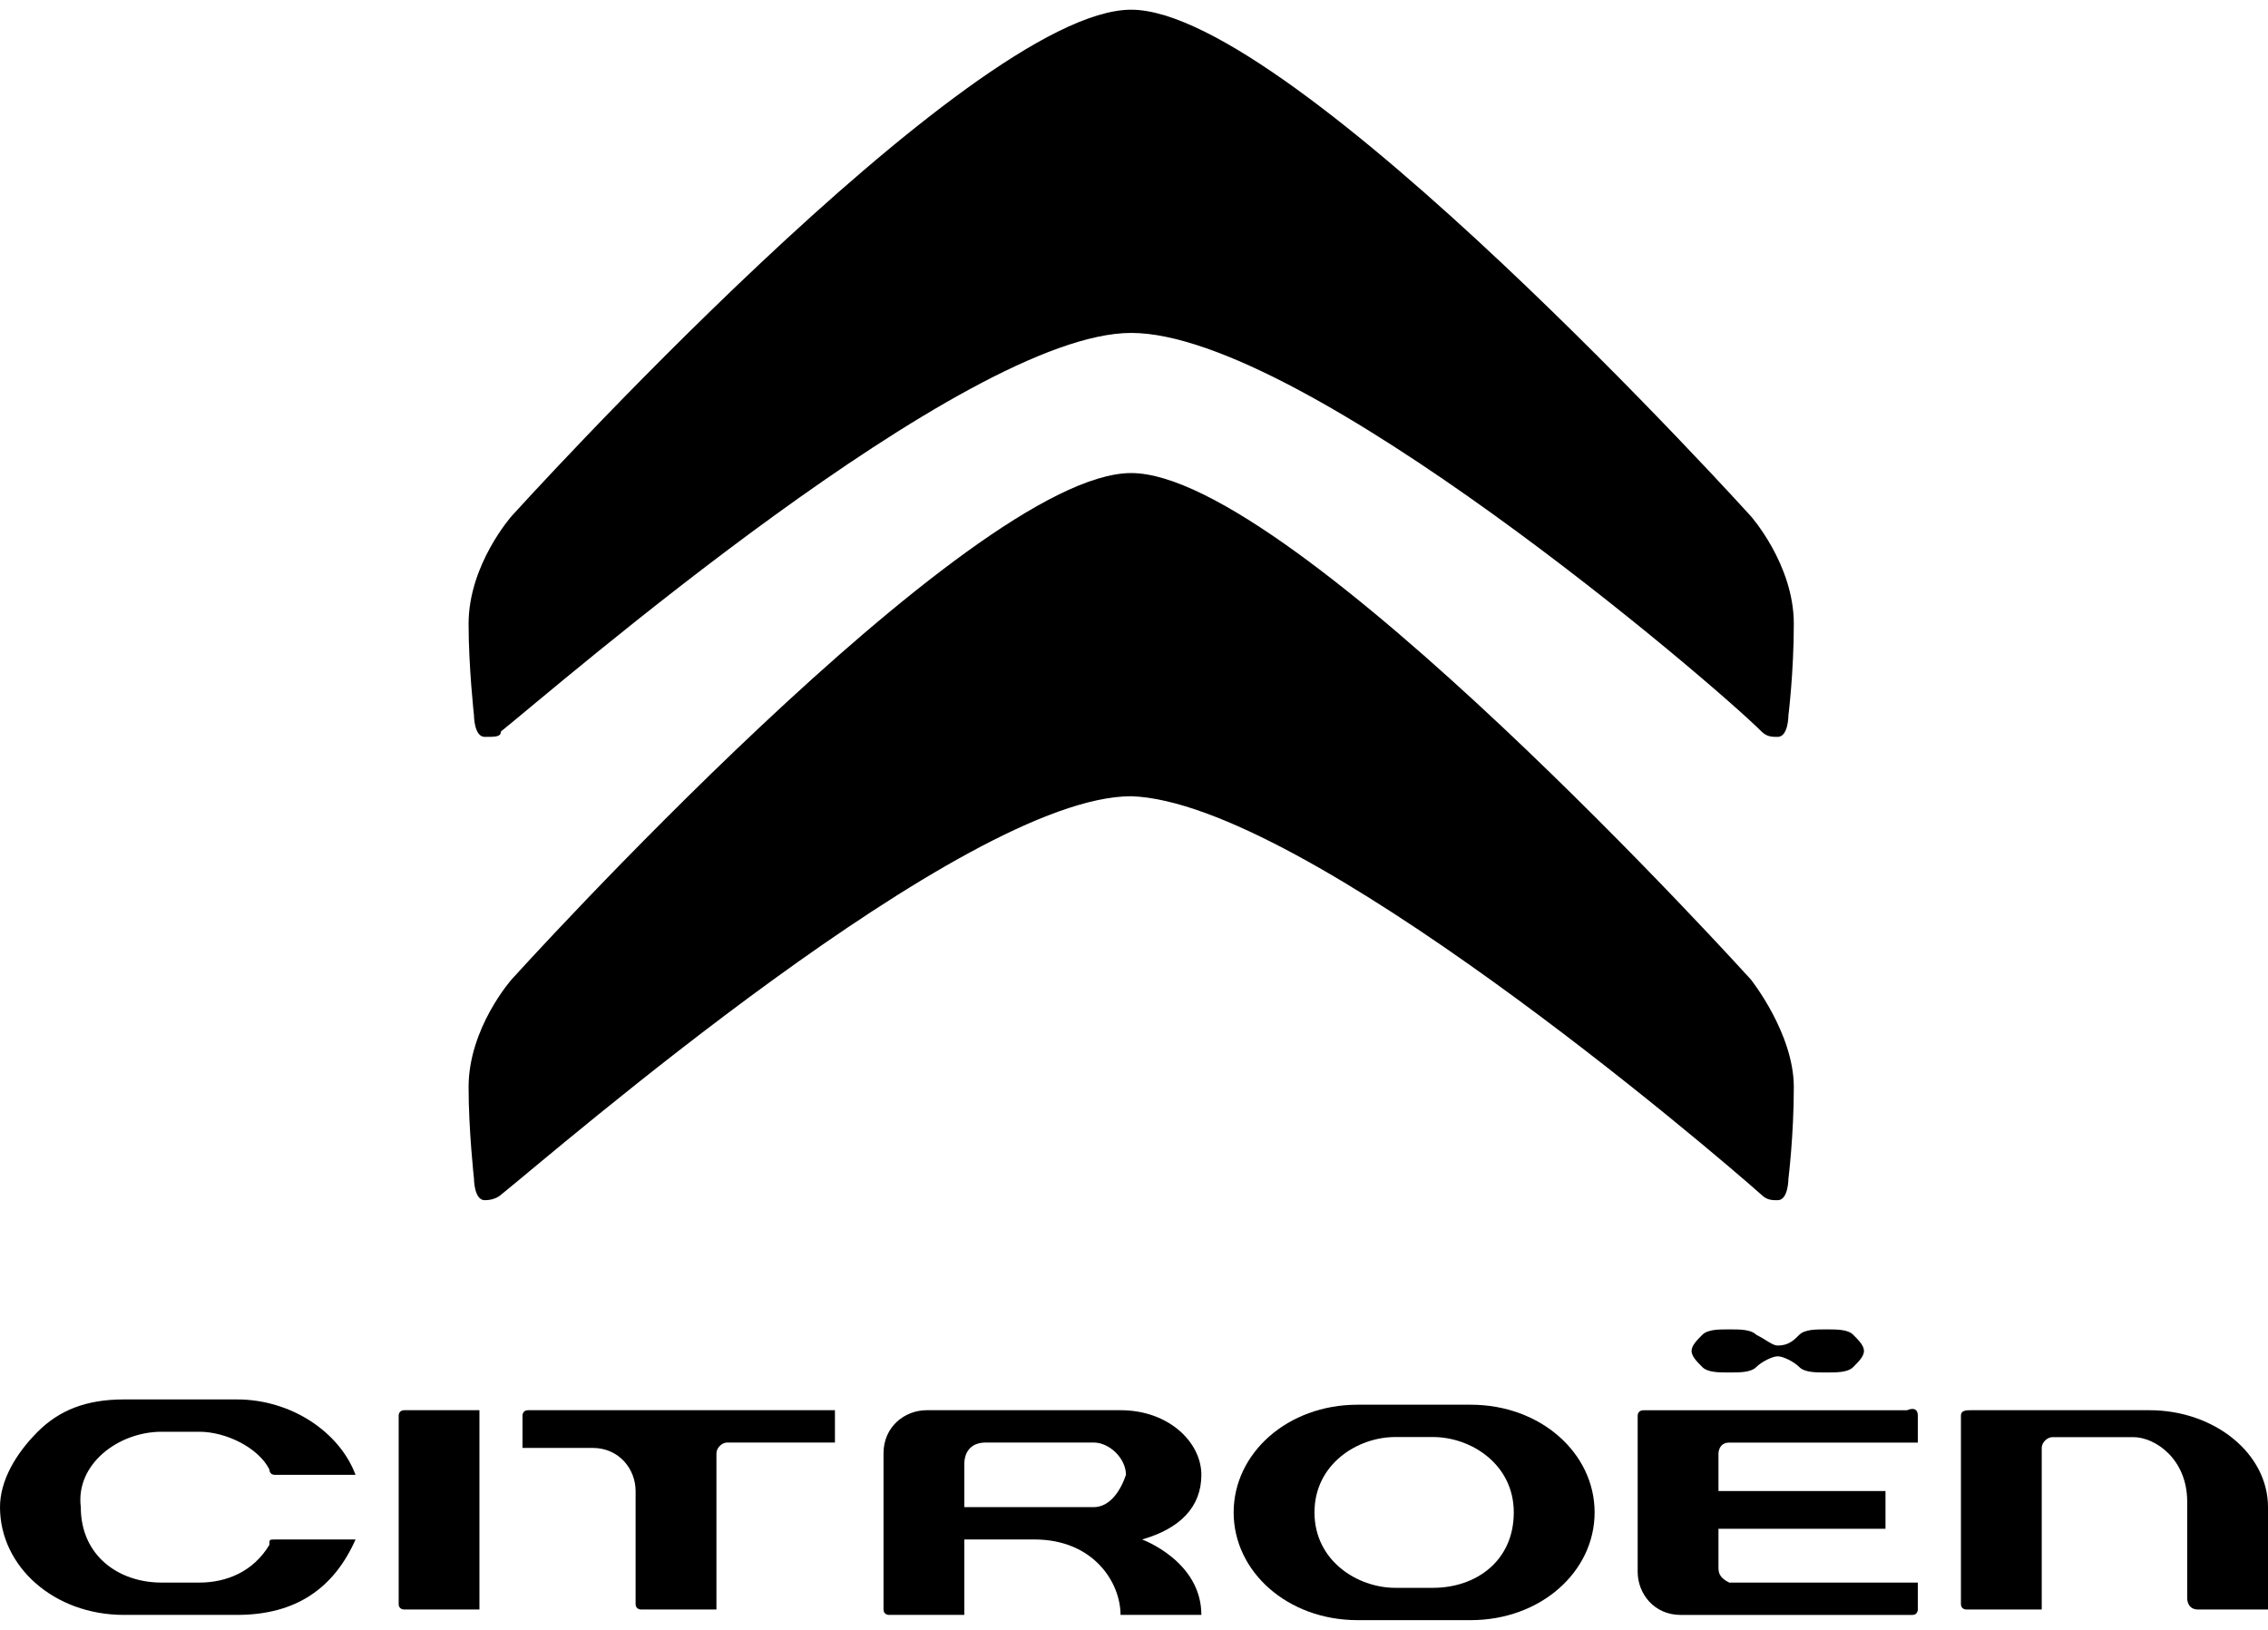
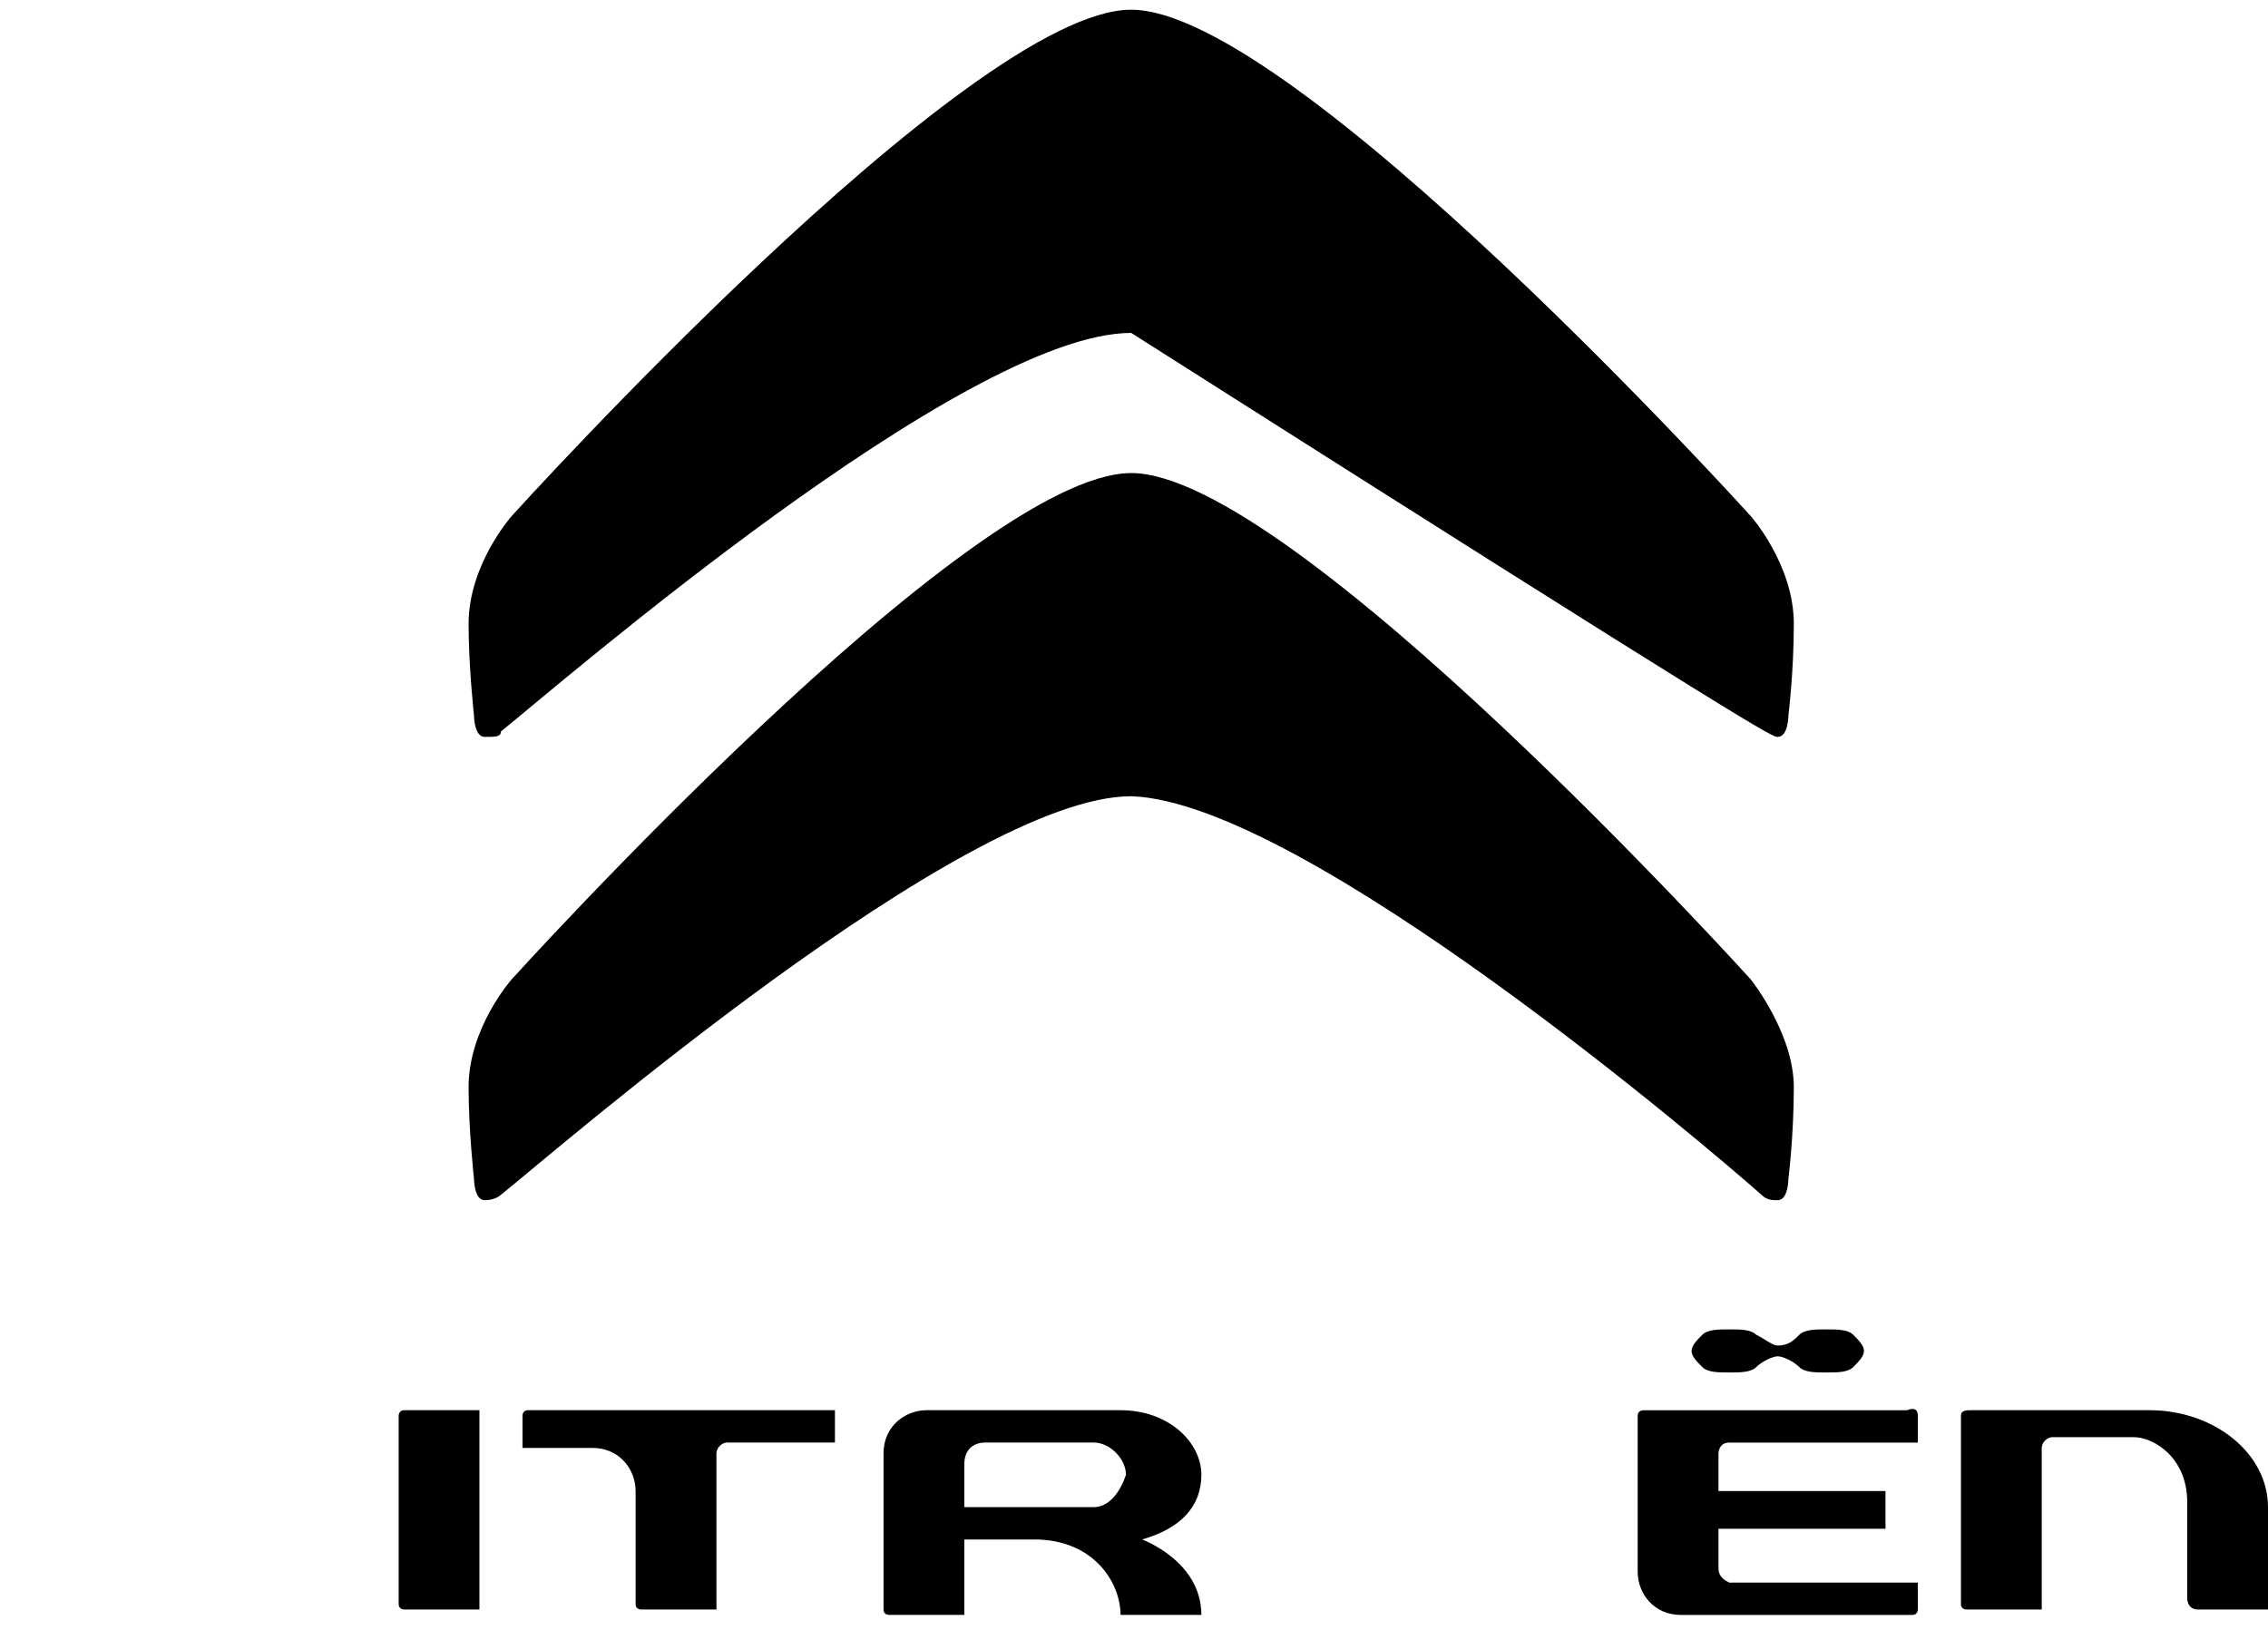
<svg xmlns="http://www.w3.org/2000/svg" width="64" height="46" viewBox="0 0 64 46" fill="none">
  <path d="M49.707 33.721C49.859 33.873 50.011 33.873 50.163 33.873C50.467 33.873 50.467 33.265 50.467 33.265C50.467 33.265 50.619 32.049 50.619 30.681C50.619 29.161 49.403 27.64 49.403 27.64C49.403 27.64 36.481 13.351 31.921 13.351C27.36 13.351 14.439 27.64 14.439 27.64C14.439 27.64 13.223 29.009 13.223 30.681C13.223 31.897 13.375 33.265 13.375 33.265C13.375 33.265 13.375 33.873 13.679 33.873C13.983 33.873 14.135 33.721 14.135 33.721C15.655 32.505 27.208 22.472 31.921 22.472C36.785 22.624 48.339 32.505 49.707 33.721Z" fill="black" />
-   <path d="M13.679 20.797C13.983 20.797 14.135 20.797 14.135 20.645C15.655 19.429 27.208 9.396 31.921 9.396C36.785 9.396 48.339 19.277 49.707 20.645C49.859 20.797 50.011 20.797 50.163 20.797C50.467 20.797 50.467 20.189 50.467 20.189C50.467 20.189 50.619 18.973 50.619 17.605C50.619 15.932 49.403 14.564 49.403 14.564C49.403 14.564 36.481 0.274 31.921 0.274C27.36 0.274 14.439 14.564 14.439 14.564C14.439 14.564 13.223 15.932 13.223 17.605C13.223 18.821 13.375 20.189 13.375 20.189C13.375 20.189 13.375 20.797 13.679 20.797Z" fill="black" />
-   <path d="M41.501 39.645C39.981 39.645 38.309 39.645 38.309 39.645C36.333 39.645 34.812 41.013 34.812 42.685C34.812 44.357 36.333 45.725 38.309 45.725C38.309 45.725 39.981 45.725 41.501 45.725C43.477 45.725 44.998 44.357 44.998 42.685C44.998 41.013 43.477 39.645 41.501 39.645ZM40.437 44.813C40.437 44.813 39.829 44.813 39.373 44.813C38.309 44.813 37.093 44.053 37.093 42.685C37.093 41.317 38.309 40.557 39.373 40.557C39.373 40.557 39.981 40.557 40.437 40.557C41.501 40.557 42.717 41.317 42.717 42.685C42.717 44.053 41.653 44.813 40.437 44.813Z" fill="black" />
+   <path d="M13.679 20.797C13.983 20.797 14.135 20.797 14.135 20.645C15.655 19.429 27.208 9.396 31.921 9.396C49.859 20.797 50.011 20.797 50.163 20.797C50.467 20.797 50.467 20.189 50.467 20.189C50.467 20.189 50.619 18.973 50.619 17.605C50.619 15.932 49.403 14.564 49.403 14.564C49.403 14.564 36.481 0.274 31.921 0.274C27.36 0.274 14.439 14.564 14.439 14.564C14.439 14.564 13.223 15.932 13.223 17.605C13.223 18.821 13.375 20.189 13.375 20.189C13.375 20.189 13.375 20.797 13.679 20.797Z" fill="black" />
  <path d="M60.656 39.8H55.639C55.487 39.8 55.335 39.8 55.335 39.952V45.273C55.335 45.425 55.487 45.425 55.487 45.425H57.615V40.864C57.615 40.712 57.767 40.56 57.919 40.56H60.2C60.808 40.56 61.72 41.168 61.72 42.384V45.12C61.72 45.12 61.72 45.425 62.024 45.425H64V42.536C64 41.016 62.48 39.8 60.656 39.8Z" fill="black" />
  <path d="M23.409 39.8H14.896C14.744 39.8 14.744 39.952 14.744 39.952V40.864H16.72C17.48 40.864 17.936 41.472 17.936 42.08V45.273C17.936 45.425 18.088 45.425 18.088 45.425H20.217V41.016C20.217 40.864 20.369 40.712 20.521 40.712H23.561V39.8C23.713 39.8 23.561 39.8 23.409 39.8Z" fill="black" />
  <path d="M13.225 39.8H11.402C11.25 39.8 11.25 39.952 11.25 39.952V45.273C11.25 45.425 11.402 45.425 11.402 45.425H13.529V39.8C13.529 39.8 13.377 39.8 13.225 39.8Z" fill="black" />
  <path d="M32.228 43.448C33.293 43.144 33.901 42.536 33.901 41.624C33.901 40.712 32.989 39.8 31.62 39.8H26.148C25.54 39.8 24.932 40.256 24.932 41.016V45.425C24.932 45.577 25.084 45.577 25.084 45.577H27.212V43.448H29.188C30.86 43.448 31.62 44.664 31.62 45.577H33.901C33.901 44.056 32.228 43.448 32.228 43.448ZM30.86 42.536H27.212V41.32C27.212 41.016 27.364 40.712 27.82 40.712H30.86C31.316 40.712 31.773 41.168 31.773 41.624C31.62 42.08 31.316 42.536 30.86 42.536Z" fill="black" />
-   <path d="M4.561 40.408C4.713 40.408 5.169 40.408 5.625 40.408C6.385 40.408 7.297 40.864 7.601 41.472C7.601 41.472 7.601 41.624 7.753 41.624H10.033C9.577 40.408 8.209 39.496 6.689 39.496C5.929 39.496 4.409 39.496 3.496 39.496C2.432 39.496 1.672 39.8 1.064 40.408C0.456 41.016 0 41.776 0 42.536C0 44.209 1.52 45.577 3.496 45.577C4.865 45.577 5.017 45.577 6.689 45.577C8.361 45.577 9.425 44.817 10.033 43.449H7.753C7.601 43.449 7.601 43.449 7.601 43.601C7.145 44.361 6.385 44.665 5.625 44.665C5.321 44.665 5.017 44.665 4.561 44.665C3.344 44.665 2.28 43.905 2.28 42.536C2.128 41.32 3.344 40.408 4.561 40.408Z" fill="black" />
  <path d="M48.493 44.21V43.146H53.206V42.082H48.493V41.018C48.493 41.018 48.493 40.714 48.797 40.714H54.118V39.954C54.118 39.65 53.814 39.802 53.814 39.802H46.365C46.365 39.802 46.213 39.802 46.213 39.954V44.362C46.213 44.97 46.669 45.578 47.429 45.578H53.966C54.118 45.578 54.118 45.426 54.118 45.426V44.666H48.797C48.493 44.514 48.493 44.362 48.493 44.21Z" fill="black" />
  <path d="M49.559 37.671C49.407 37.519 49.103 37.519 48.798 37.519C48.495 37.519 48.191 37.519 48.038 37.671C47.886 37.823 47.734 37.975 47.734 38.127C47.734 38.279 47.886 38.431 48.038 38.583C48.191 38.735 48.495 38.735 48.798 38.735C49.103 38.735 49.407 38.735 49.559 38.583C49.711 38.431 50.015 38.279 50.167 38.279C50.319 38.279 50.623 38.431 50.775 38.583C50.927 38.735 51.231 38.735 51.535 38.735C51.839 38.735 52.143 38.735 52.295 38.583C52.447 38.431 52.599 38.279 52.599 38.127C52.599 37.975 52.447 37.823 52.295 37.671C52.143 37.519 51.839 37.519 51.535 37.519C51.231 37.519 50.927 37.519 50.775 37.671C50.623 37.823 50.471 37.975 50.167 37.975C50.015 37.975 49.863 37.823 49.559 37.671Z" fill="black" />
</svg>